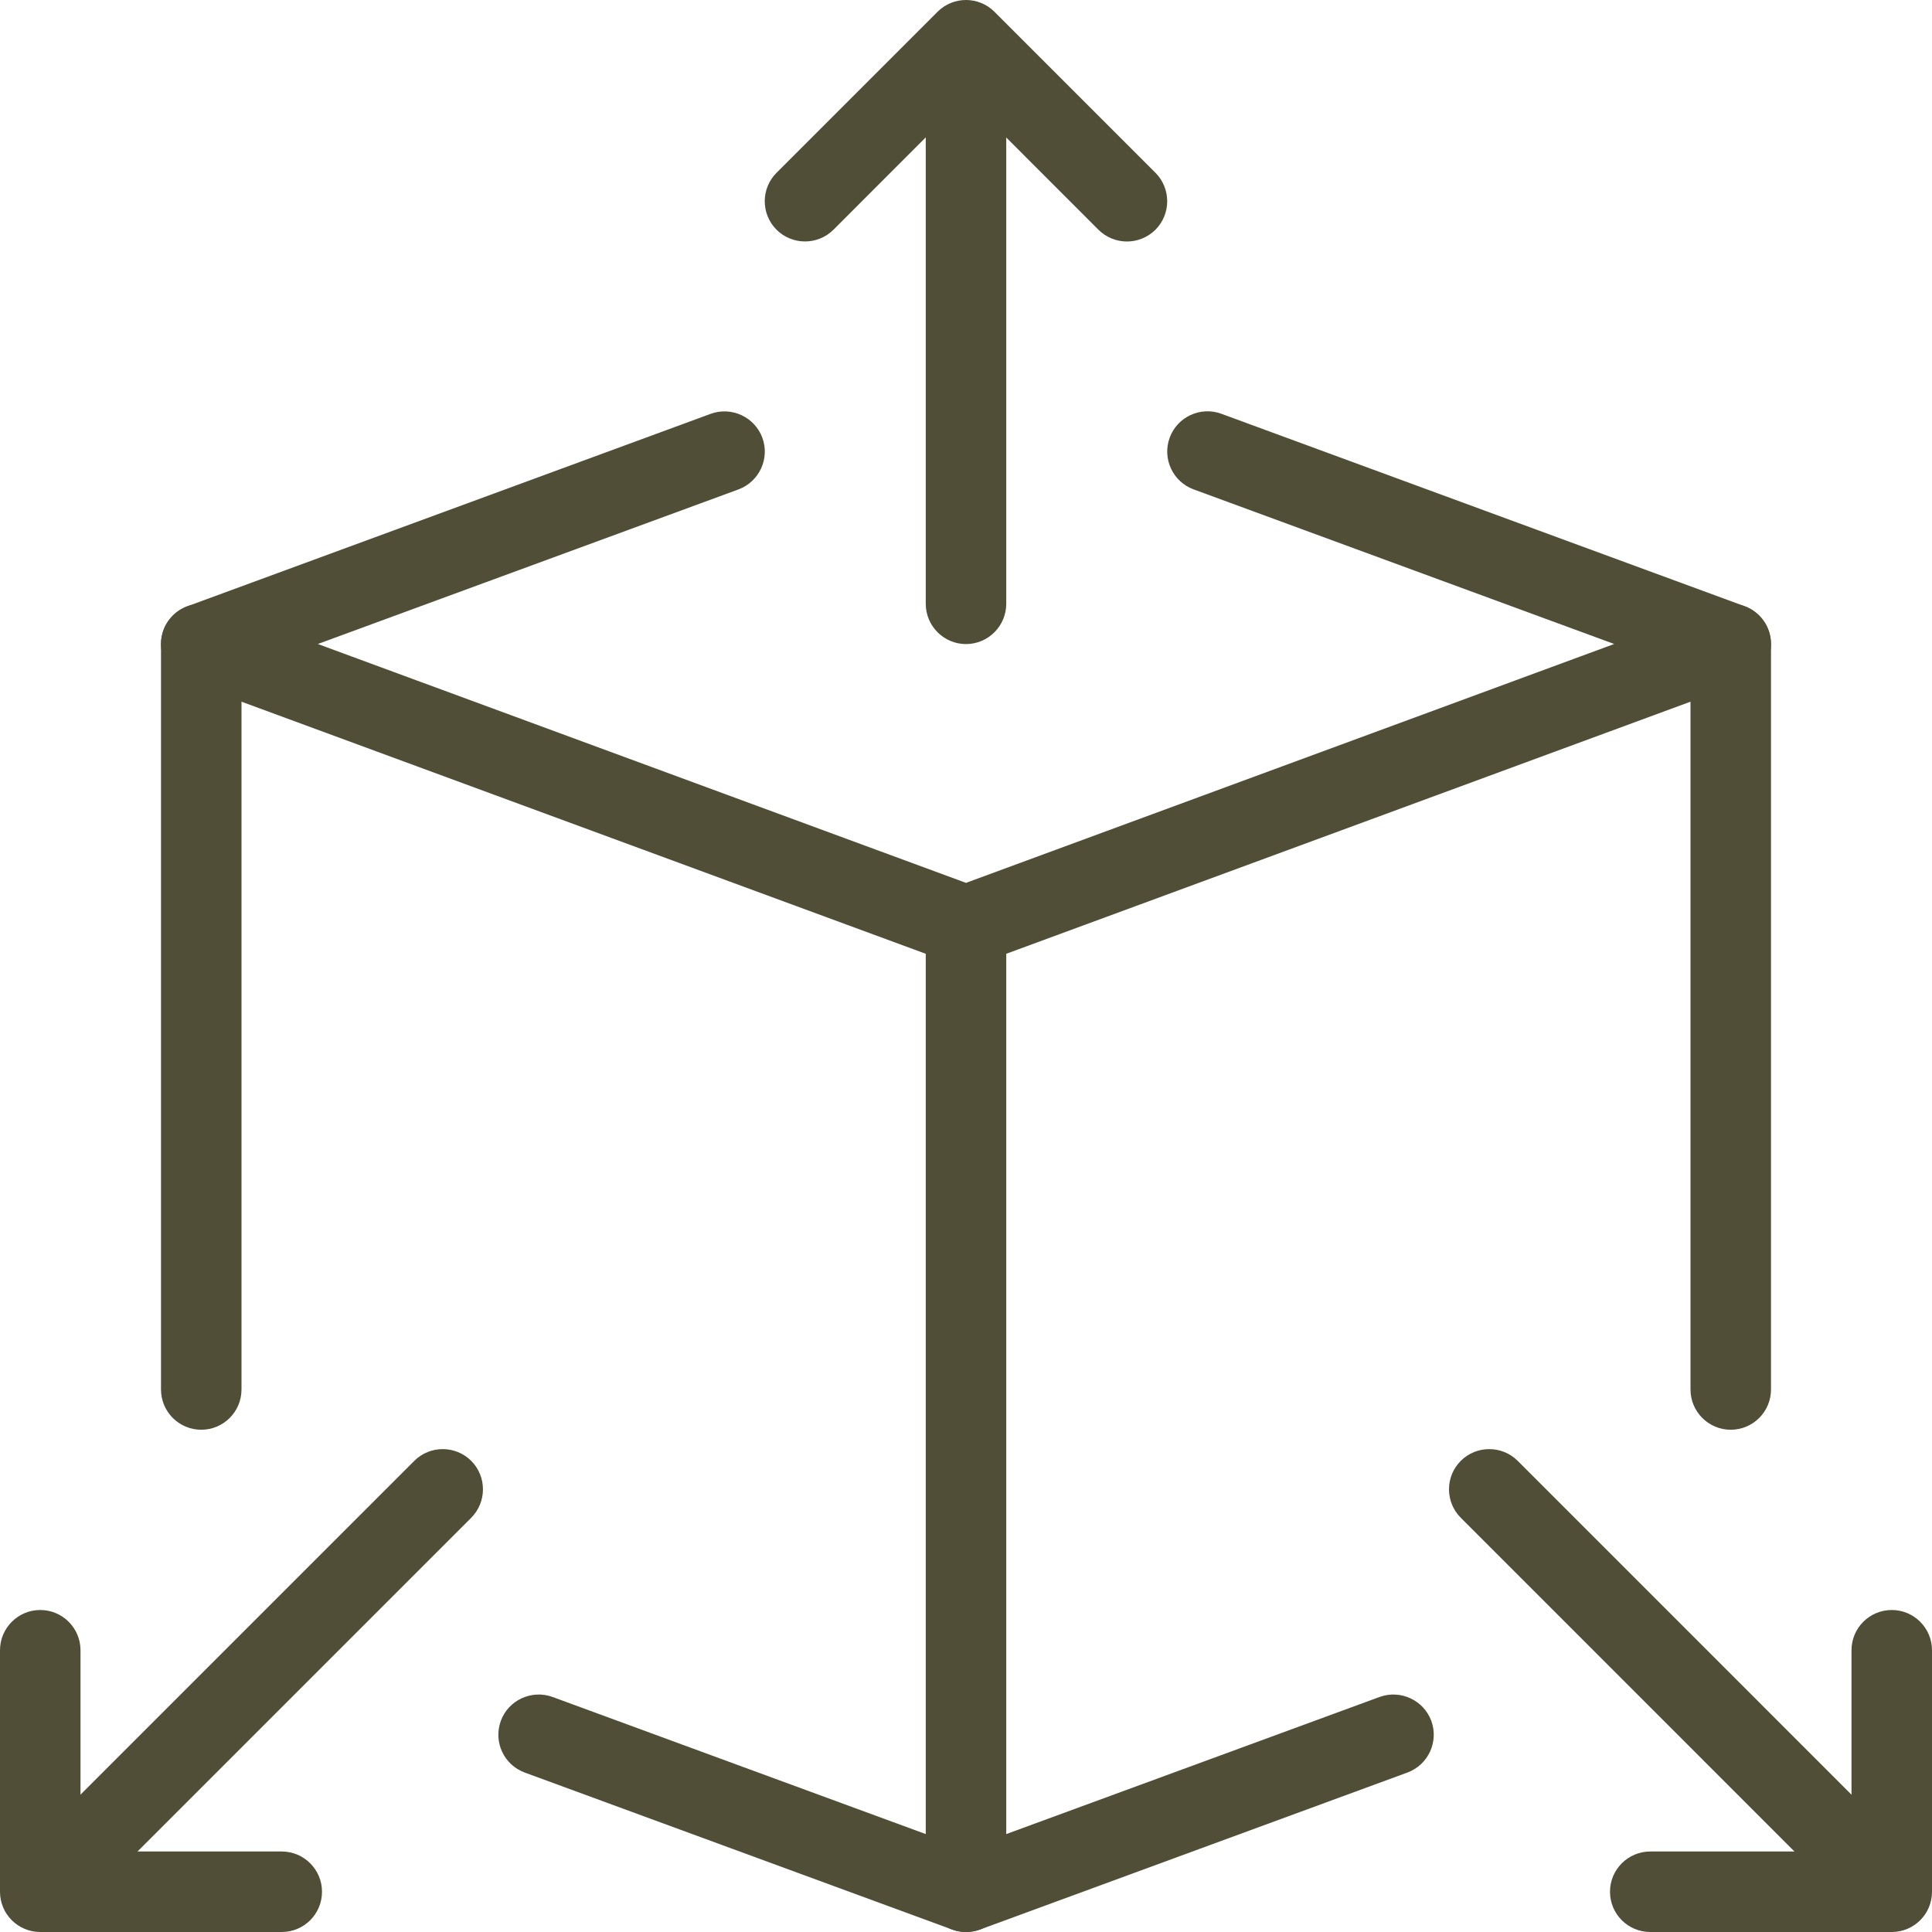
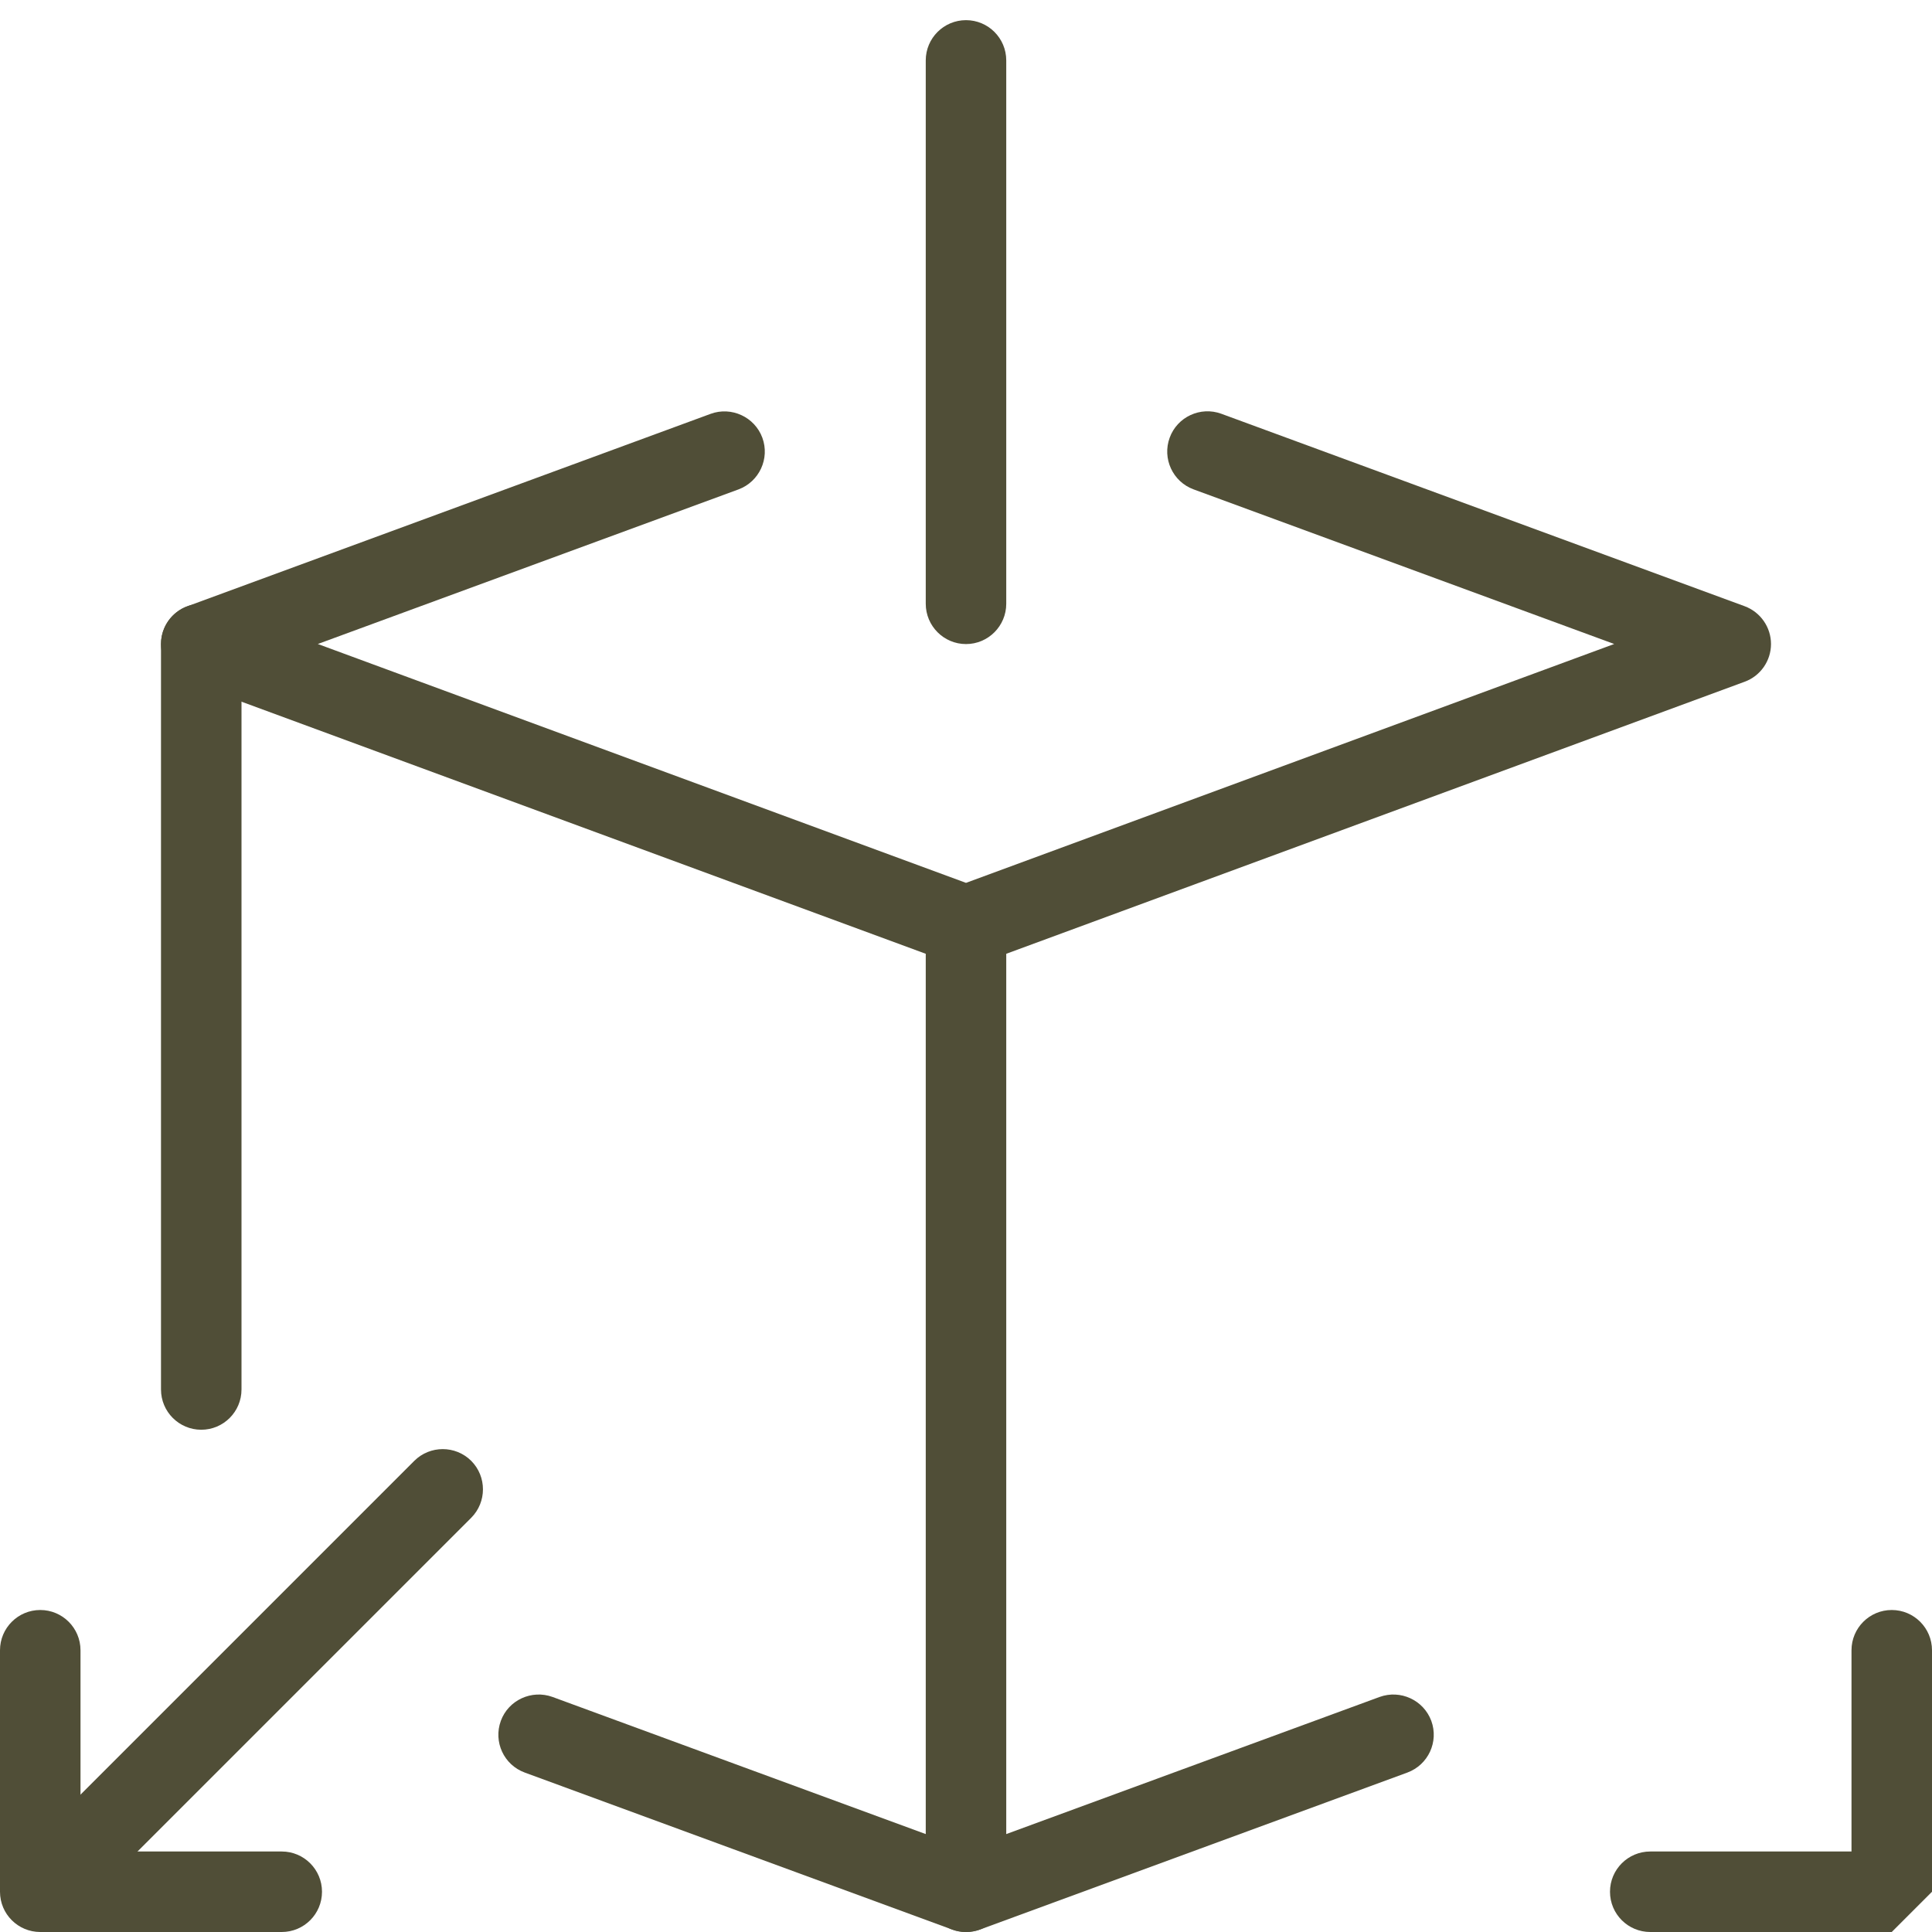
<svg xmlns="http://www.w3.org/2000/svg" width="30" height="30" viewBox="0 0 30 30" fill="none">
  <g clip-path="url(#clip0_129_115)">
    <path d="M15 15C14.926 15 14.854 14.988 14.784 14.961L2.909 10.586C2.663 10.496 2.5 10.261 2.5 10C2.5 9.739 2.664 9.504 2.91 9.414L11.035 6.426C11.357 6.308 11.719 6.474 11.838 6.798C11.956 7.121 11.79 7.48 11.466 7.6L4.935 10L15 13.709L25.065 10L18.534 7.599C18.21 7.48 18.044 7.12 18.163 6.796C18.281 6.473 18.641 6.306 18.965 6.425L27.09 9.413C27.336 9.504 27.5 9.739 27.5 10C27.5 10.261 27.337 10.496 27.091 10.586L15.216 14.961C15.146 14.988 15.074 15 15 15Z" fill="#504E37" />
    <path d="M15 30C14.927 30 14.854 29.988 14.785 29.962L8.148 27.524C7.824 27.405 7.658 27.047 7.777 26.721C7.895 26.399 8.255 26.233 8.579 26.35L15 28.709L21.423 26.35C21.747 26.233 22.105 26.399 22.225 26.721C22.344 27.045 22.178 27.404 21.854 27.524L15.217 29.962C15.147 29.988 15.074 30 15 30Z" fill="#504E37" />
    <path d="M3.125 22.201C2.78 22.201 2.5 21.921 2.5 21.576V10.001C2.5 9.655 2.78 9.375 3.125 9.375C3.47 9.375 3.75 9.655 3.75 10.001V21.576C3.75 21.921 3.47 22.201 3.125 22.201Z" fill="#504E37" />
-     <path d="M26.875 22.201C26.53 22.201 26.25 21.921 26.25 21.576V10.001C26.25 9.655 26.53 9.375 26.875 9.375C27.22 9.375 27.5 9.655 27.5 10.001V21.576C27.5 21.921 27.22 22.201 26.875 22.201Z" fill="#504E37" />
-     <path d="M17.499 3.75C17.339 3.75 17.179 3.689 17.057 3.568L14.999 1.509L12.942 3.567C12.698 3.81 12.302 3.81 12.058 3.567C11.814 3.323 11.814 2.927 12.058 2.683L14.558 0.183C14.802 -0.061 15.198 -0.061 15.442 0.183L17.942 2.683C18.185 2.927 18.185 3.323 17.942 3.567C17.819 3.689 17.659 3.75 17.499 3.75Z" fill="#504E37" />
    <path d="M15 10.001C14.655 10.001 14.375 9.72 14.375 9.375V0.938C14.375 0.593 14.655 0.313 15 0.313C15.345 0.313 15.625 0.593 15.625 0.938V9.375C15.625 9.72 15.345 10.001 15 10.001Z" fill="#504E37" />
-     <path d="M29.375 30H25.625C25.28 30 25 29.721 25 29.375C25 29.03 25.28 28.75 25.625 28.75H28.75V25.625C28.75 25.28 29.03 25 29.375 25C29.72 25 30 25.28 30 25.625V29.375C30 29.721 29.72 30 29.375 30Z" fill="#504E37" />
-     <path d="M29.063 29.688C28.903 29.688 28.743 29.627 28.62 29.506L22.683 23.568C22.439 23.324 22.439 22.928 22.683 22.684C22.927 22.441 23.323 22.441 23.567 22.684L29.504 28.622C29.748 28.866 29.748 29.262 29.504 29.506C29.383 29.627 29.223 29.688 29.063 29.688Z" fill="#504E37" />
+     <path d="M29.375 30H25.625C25.28 30 25 29.721 25 29.375C25 29.03 25.28 28.75 25.625 28.75H28.75V25.625C28.75 25.28 29.03 25 29.375 25C29.72 25 30 25.28 30 25.625V29.375Z" fill="#504E37" />
    <path d="M4.375 30H0.625C0.28 30 0 29.721 0 29.375V25.625C0 25.28 0.28 25 0.625 25C0.97 25 1.25 25.28 1.25 25.625V28.75H4.375C4.72 28.75 5 29.03 5 29.375C5 29.721 4.72 30 4.375 30Z" fill="#504E37" />
    <path d="M0.938 29.688C0.778 29.688 0.618 29.627 0.495 29.506C0.252 29.262 0.252 28.866 0.495 28.622L6.433 22.684C6.677 22.441 7.073 22.441 7.317 22.684C7.56 22.928 7.56 23.324 7.317 23.568L1.379 29.506C1.258 29.627 1.098 29.688 0.938 29.688Z" fill="#504E37" />
    <path d="M15 30C14.655 30 14.375 29.721 14.375 29.375V14.376C14.375 14.03 14.655 13.751 15 13.751C15.345 13.751 15.625 14.03 15.625 14.376V29.375C15.625 29.721 15.345 30 15 30Z" fill="#504E37" />
  </g>
  <defs>
    <clipPath id="clip0_129_115">
      <rect width="30" height="30" fill="white" />
    </clipPath>
  </defs>
</svg>